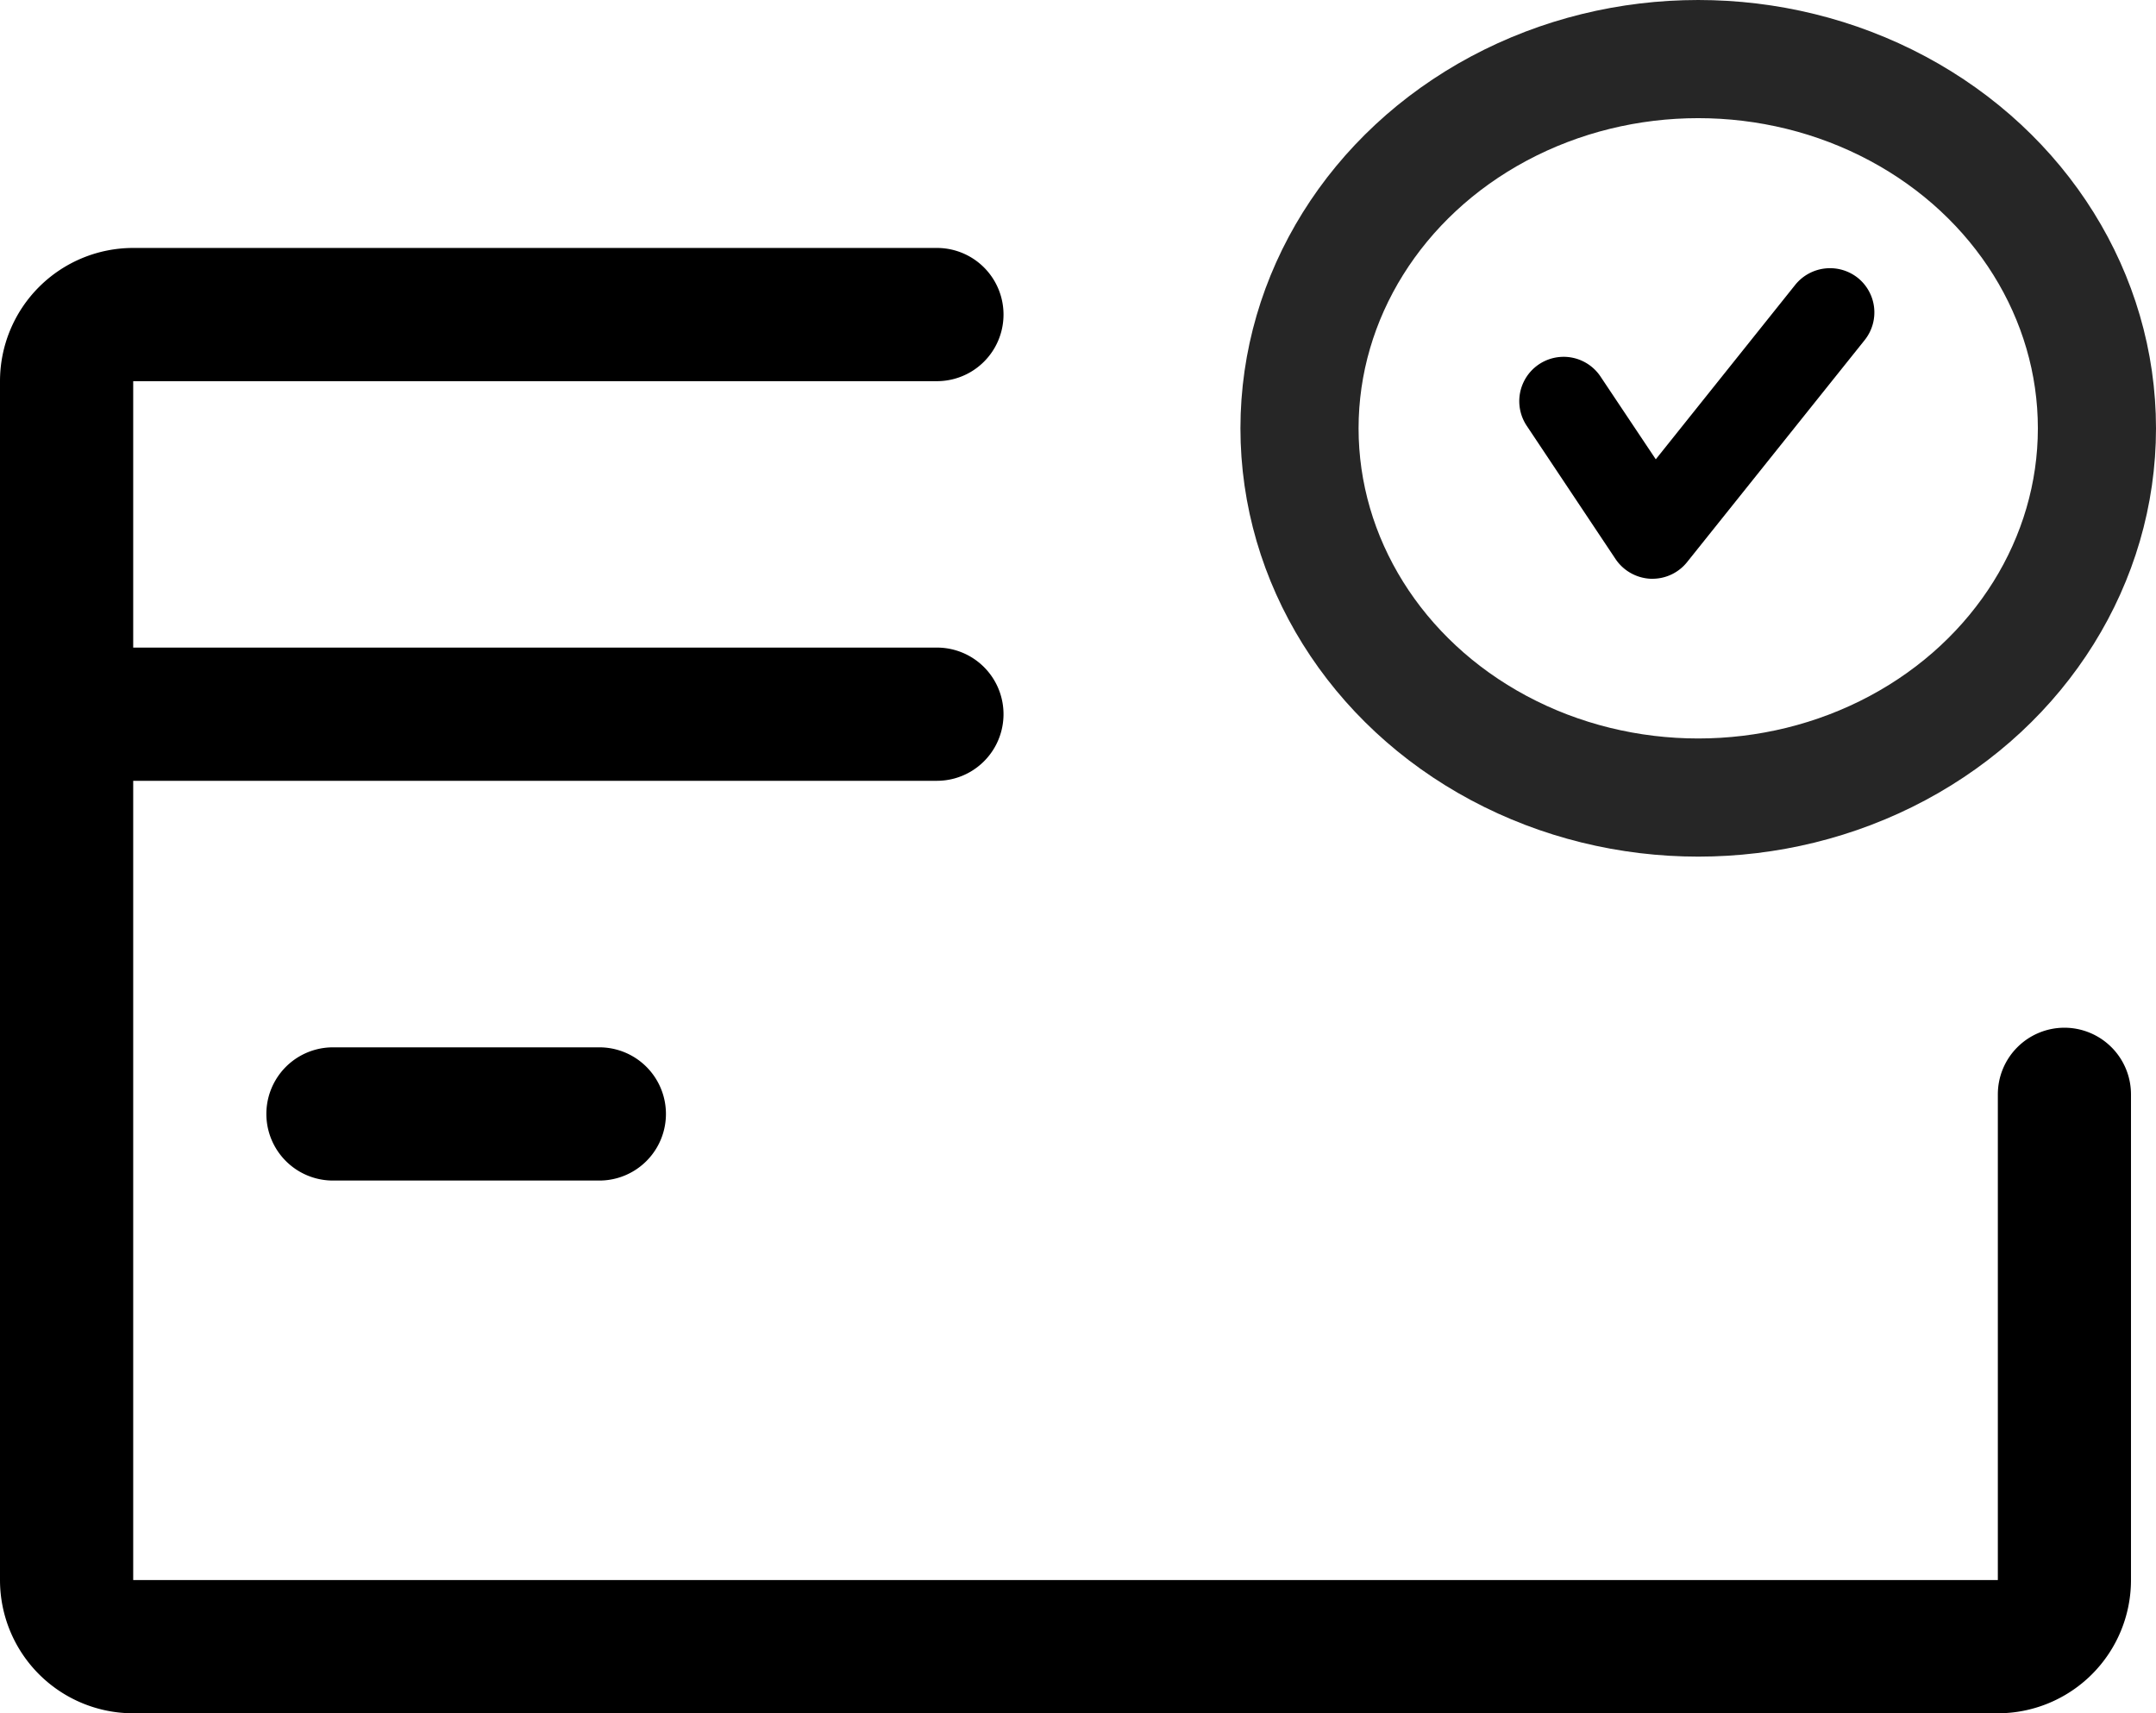
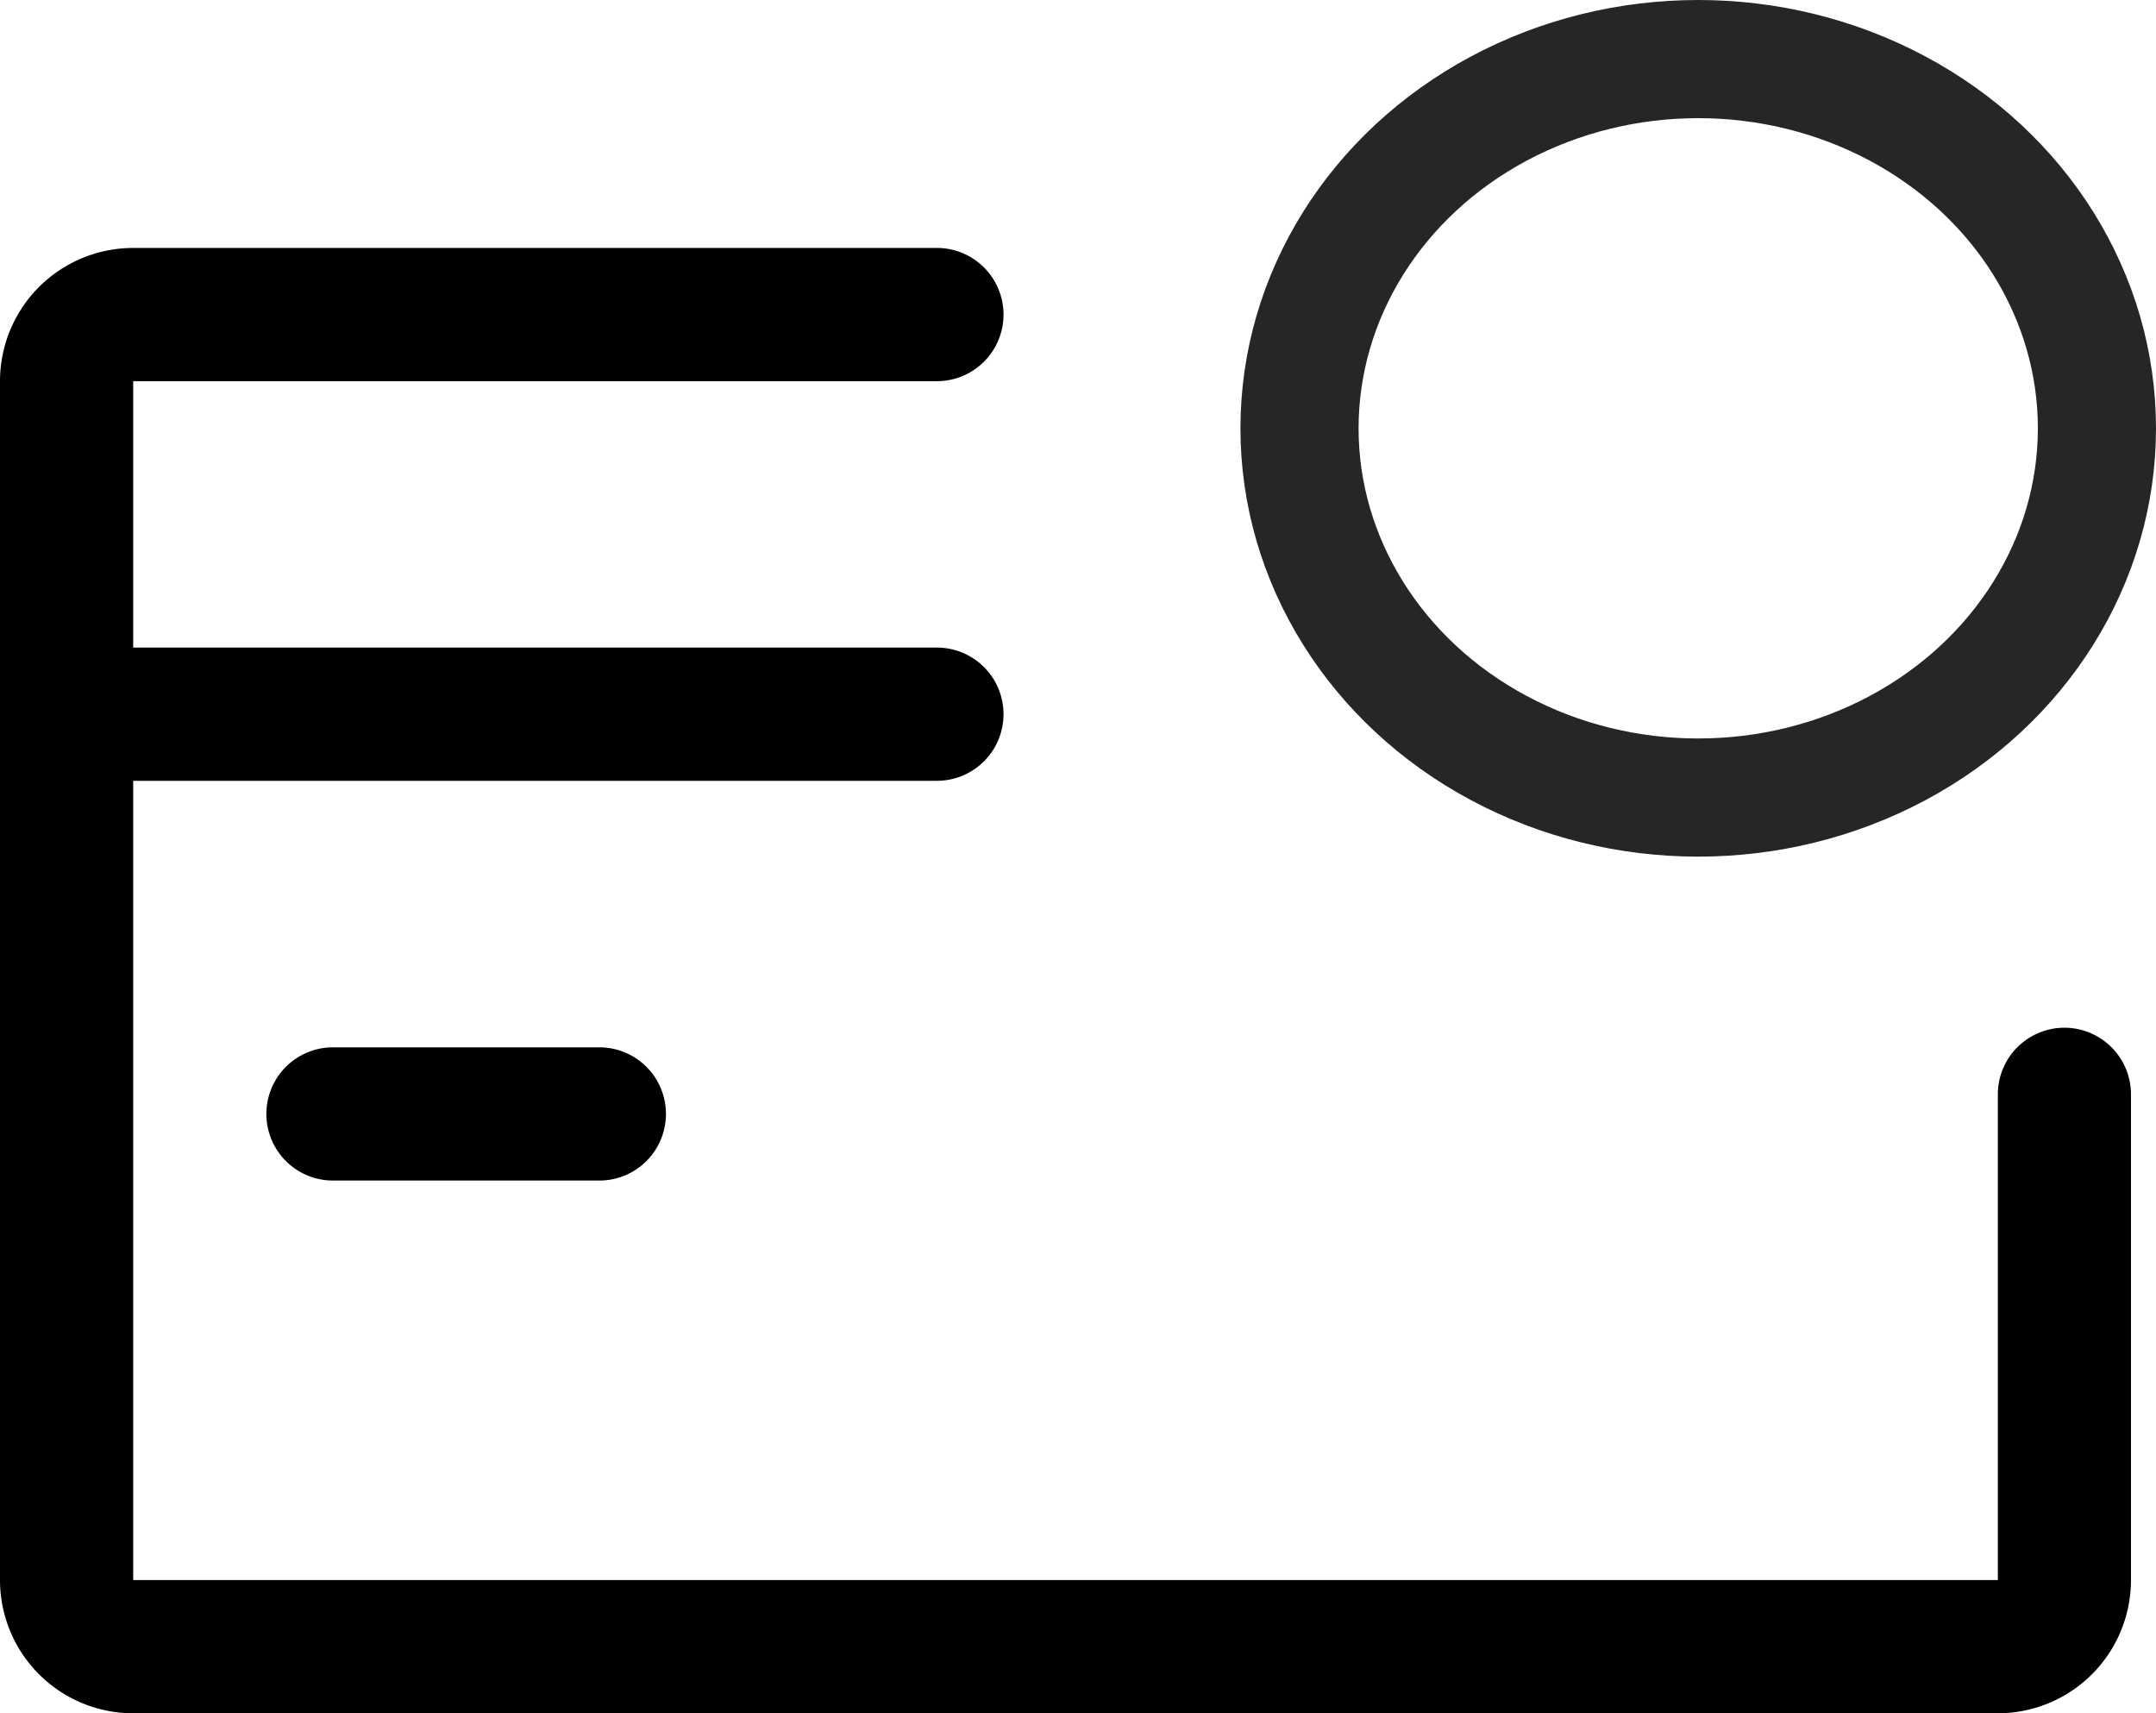
<svg xmlns="http://www.w3.org/2000/svg" width="73" height="58" viewBox="0 0 73 58">
  <g id="Group_7301" data-name="Group 7301" transform="translate(644 -4717.941)">
    <g id="tarjeta-de-credito" transform="translate(-644 4726.336)">
      <g id="Group_7214" data-name="Group 7214">
        <g id="Group_7213" data-name="Group 7213">
          <path id="Path_9391" data-name="Path 9391" d="M69.9,154.393a2.256,2.256,0,0,0-2.255,2.255v16.444H4.51V146.034H31.723a2.255,2.255,0,0,0,0-4.51H4.51v-9.019H31.723a2.255,2.255,0,1,0,0-4.51H4.51A4.511,4.511,0,0,0,0,132.506v40.586a4.511,4.511,0,0,0,4.51,4.51H67.643a4.511,4.511,0,0,0,4.51-4.51V156.648A2.256,2.256,0,0,0,69.9,154.393Z" transform="translate(0 -127.996)" />
        </g>
      </g>
      <g id="Group_7216" data-name="Group 7216" transform="translate(9.019 27.057)">
        <g id="Group_7215" data-name="Group 7215">
          <path id="Path_9392" data-name="Path 9392" d="M75.274,320H66.255a2.255,2.255,0,1,0,0,4.51h9.019a2.255,2.255,0,0,0,0-4.51Z" transform="translate(-64 -319.996)" />
        </g>
      </g>
      <g id="Group_7220" data-name="Group 7220" transform="translate(51.441 0.684)">
        <g id="Group_7219" data-name="Group 7219" transform="translate(0 0)">
-           <path id="Path_9394" data-name="Path 9394" d="M331.471,128.342a1.513,1.513,0,0,0-2.113.234l-4.725,5.91-1.87-2.8a1.5,1.5,0,0,0-2.5,1.665l3.006,4.509a1.515,1.515,0,0,0,1.187.67h.063a1.5,1.5,0,0,0,1.175-.565l6.012-7.515A1.5,1.5,0,0,0,331.471,128.342Z" transform="translate(-320.011 -128.016)" />
-         </g>
+           </g>
      </g>
    </g>
    <g id="Ellipse_40" data-name="Ellipse 40" transform="translate(-602 4717.941)" fill="none" stroke="#262626" stroke-width="4">
      <ellipse cx="15.5" cy="14.5" rx="15.5" ry="14.5" stroke="none" />
      <ellipse cx="15.5" cy="14.5" rx="13.5" ry="12.5" fill="none" />
    </g>
  </g>
</svg>